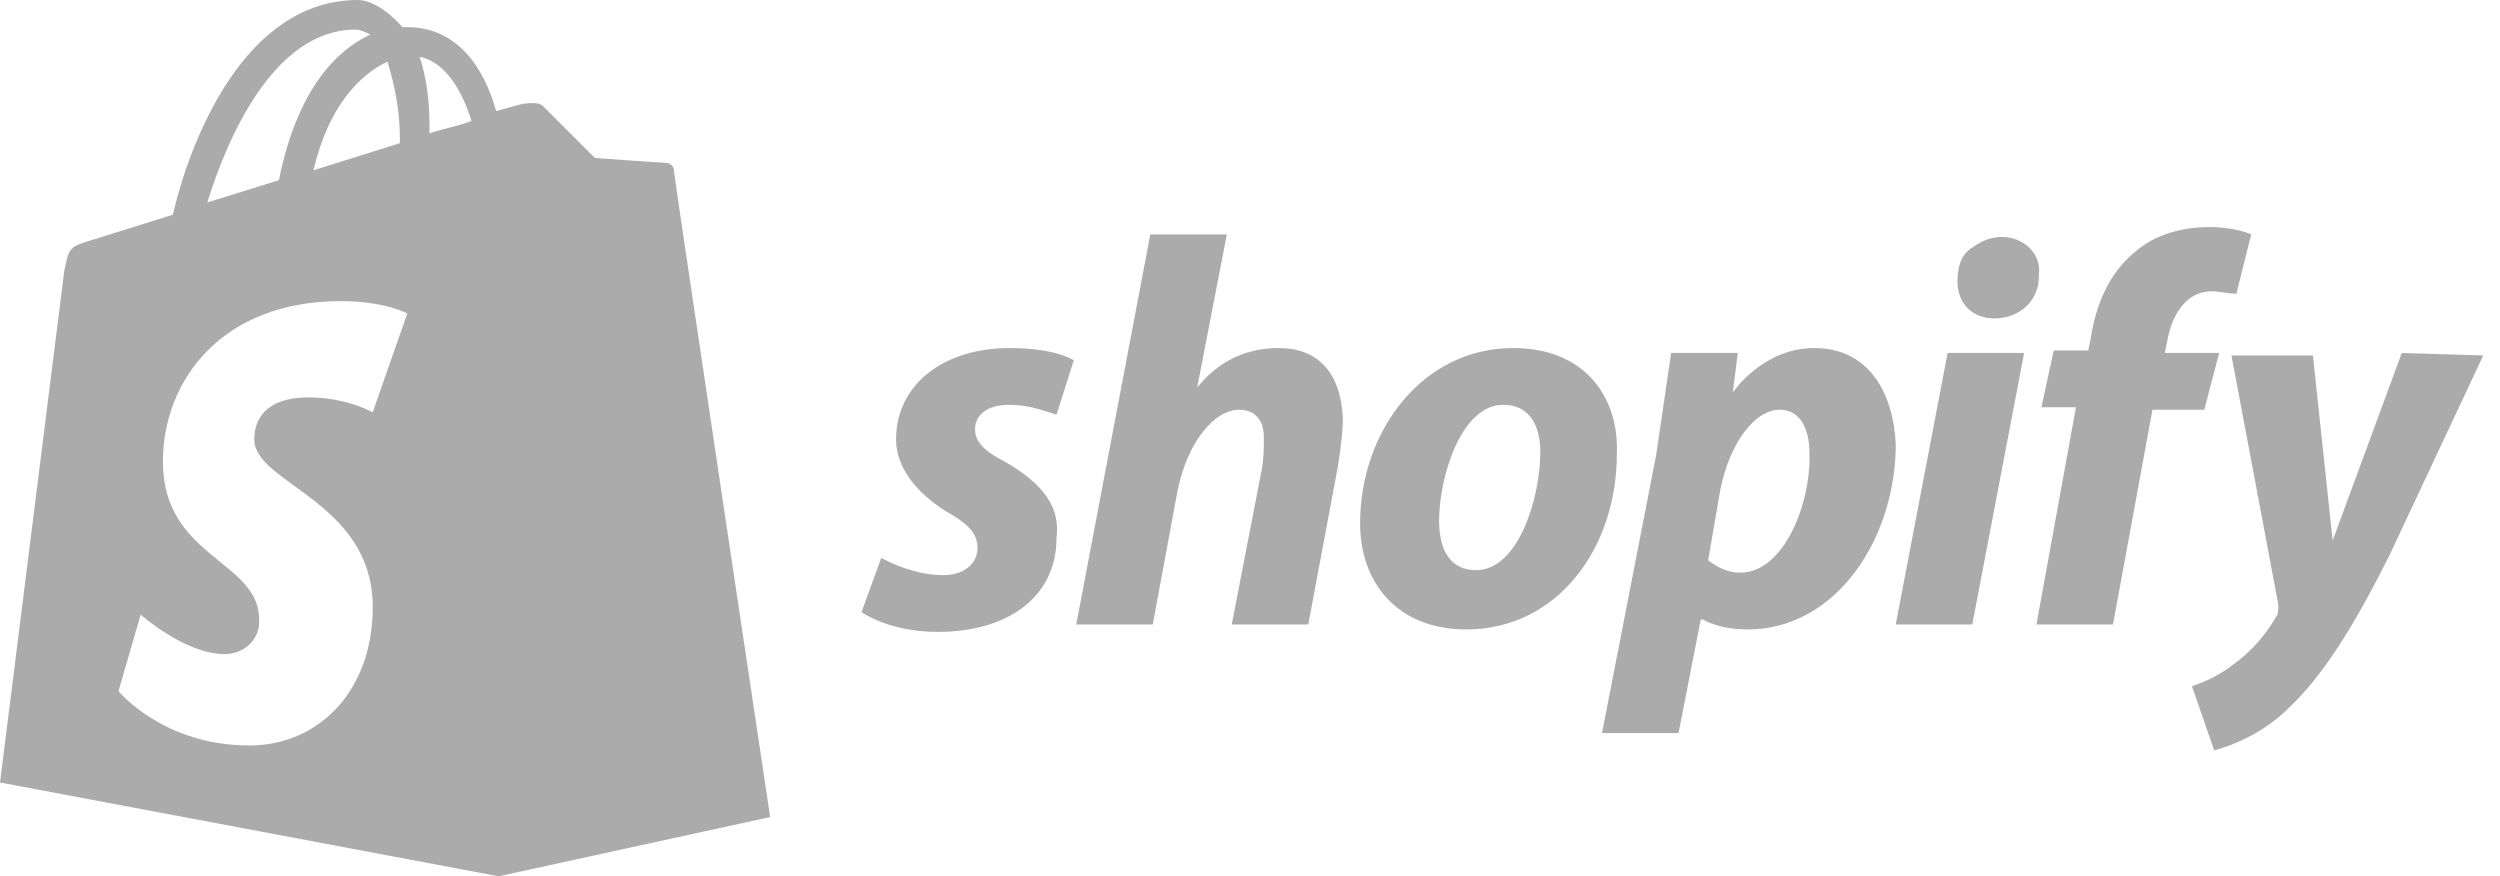
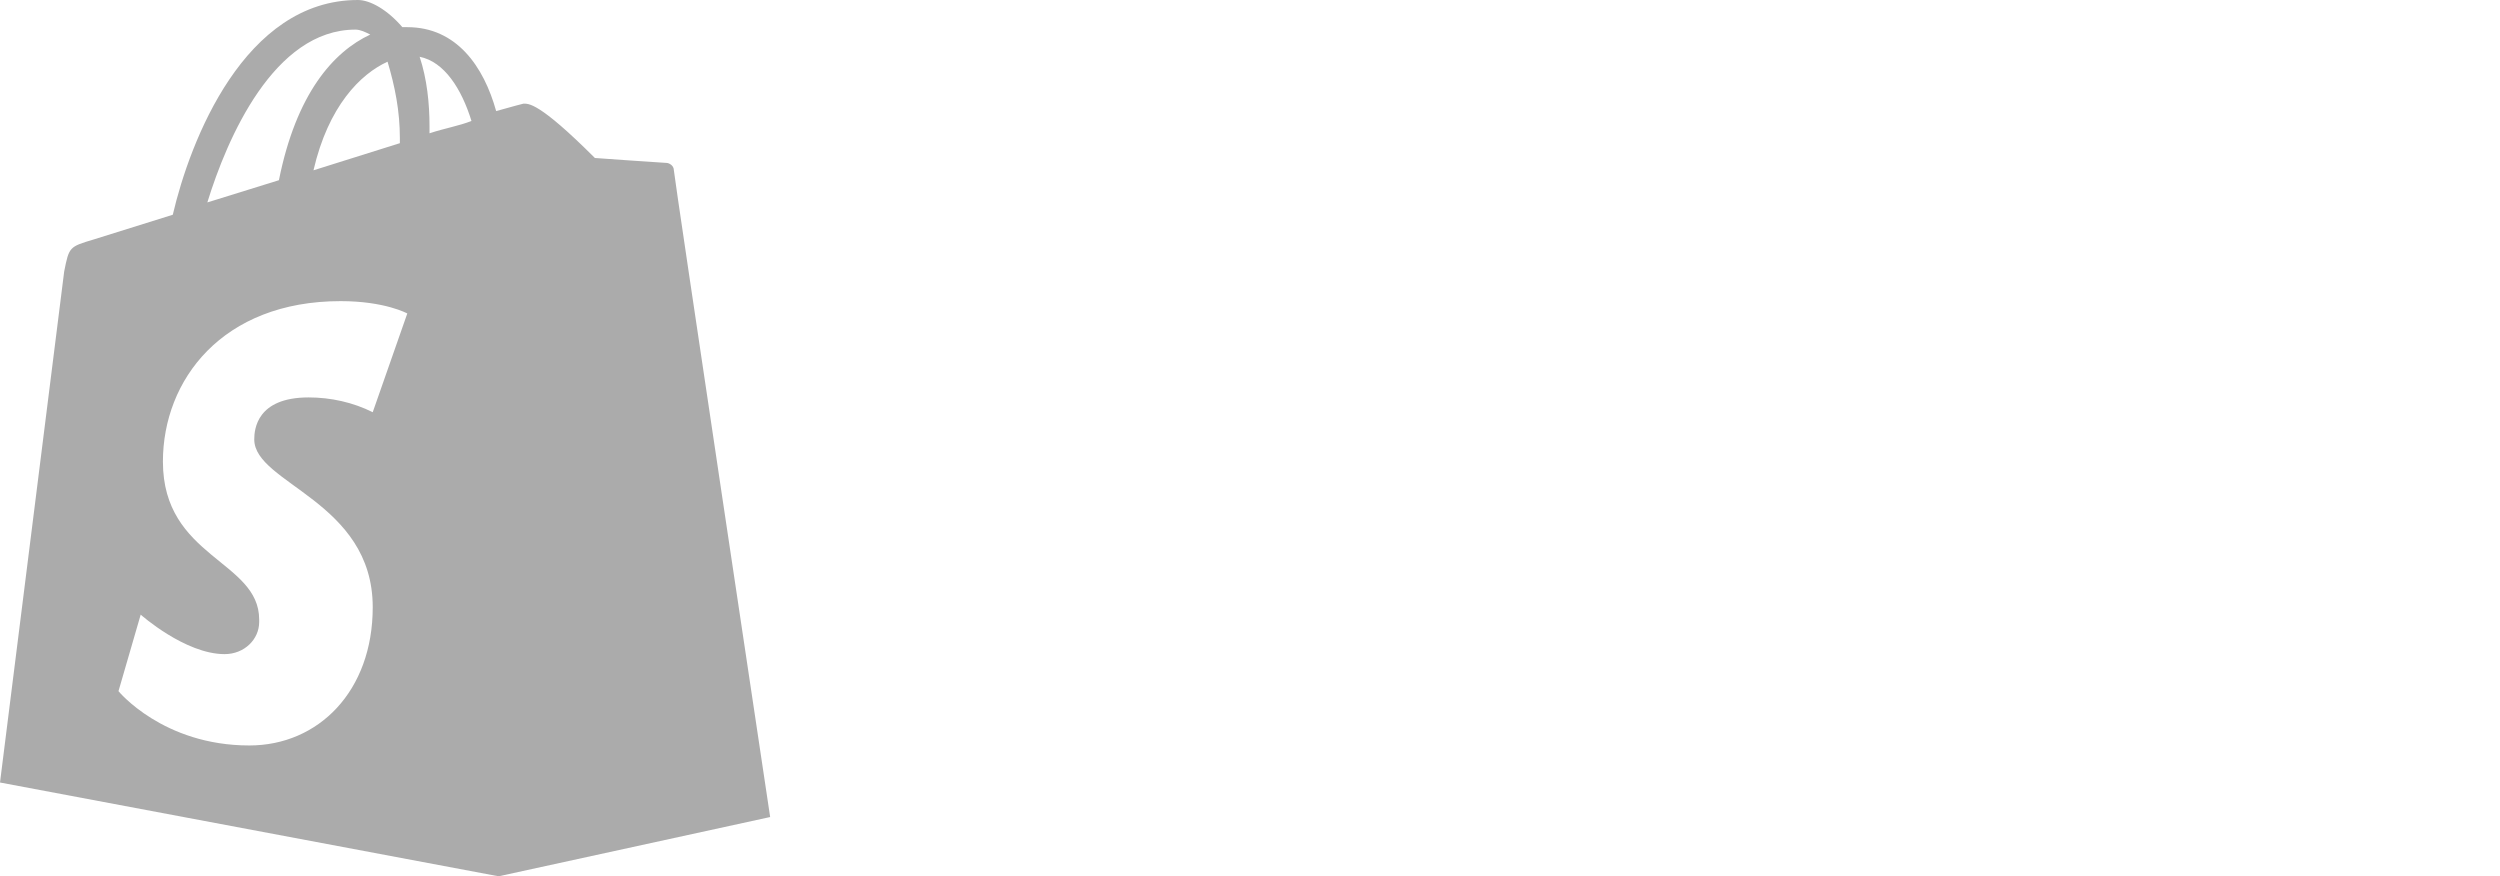
<svg xmlns="http://www.w3.org/2000/svg" width="97" height="34" viewBox="0 0 97 34" fill="none">
-   <path d="M38.981 17.909C38.215 17.526 37.831 17.143 37.831 16.664C37.831 16.089 38.31 15.706 39.172 15.706C39.843 15.706 40.417 15.898 40.992 16.089L41.662 13.982C41.662 13.982 40.992 13.504 39.172 13.504C36.586 13.504 34.767 14.94 34.767 17.047C34.767 18.197 35.629 19.154 36.682 19.825C37.544 20.303 37.927 20.687 37.927 21.261C37.927 21.836 37.448 22.315 36.586 22.315C35.341 22.315 34.192 21.644 34.192 21.644L33.426 23.751C33.426 23.751 34.479 24.518 36.395 24.518C39.077 24.518 40.992 23.177 40.992 20.878C41.184 19.442 40.13 18.58 38.981 17.909ZM49.612 13.504C48.271 13.504 47.217 14.078 46.451 15.036L47.6 9.098H44.631L41.758 24.23H44.727L45.685 19.058C46.068 17.143 47.122 15.898 48.079 15.898C48.75 15.898 49.037 16.377 49.037 16.951C49.037 17.43 49.037 17.813 48.941 18.292L47.792 24.23H50.761L51.91 18.101C52.006 17.43 52.102 16.856 52.102 16.185C52.006 14.461 51.144 13.504 49.612 13.504ZM58.71 13.504C55.167 13.504 52.772 16.76 52.772 20.303C52.772 22.602 54.209 24.422 56.891 24.422C60.434 24.422 62.733 21.261 62.733 17.622C62.829 15.515 61.584 13.504 58.71 13.504ZM57.274 22.123C56.22 22.123 55.837 21.261 55.837 20.208C55.837 18.484 56.699 15.706 58.327 15.706C59.381 15.706 59.764 16.568 59.764 17.526C59.764 19.346 58.902 22.123 57.274 22.123ZM70.395 13.504C68.383 13.504 67.234 15.227 67.234 15.227L67.426 13.695H64.84L64.265 17.622L62.158 28.444H65.127L65.989 24.039H66.085C66.085 24.039 66.66 24.422 67.809 24.422C71.257 24.422 73.555 20.878 73.555 17.239C73.46 15.227 72.502 13.504 70.395 13.504ZM67.522 22.219C67.043 22.219 66.66 22.027 66.276 21.74L66.755 18.963C67.138 17.143 68.096 15.898 69.054 15.898C69.916 15.898 70.203 16.76 70.203 17.526C70.299 19.442 69.246 22.219 67.522 22.219ZM77.674 9.194C77.195 9.194 76.812 9.385 76.429 9.673C76.046 9.96 75.95 10.439 75.95 10.918C75.95 11.78 76.524 12.354 77.386 12.354C78.344 12.354 79.11 11.684 79.11 10.726V10.63C79.206 9.864 78.536 9.194 77.674 9.194ZM73.555 24.23H76.524L78.536 13.695H75.567M86.102 13.695H83.995L84.091 13.216C84.282 12.163 84.857 11.301 85.814 11.301C86.102 11.301 86.485 11.396 86.772 11.396L87.347 9.098C87.347 9.098 86.772 8.811 85.719 8.811C84.665 8.811 83.612 9.098 82.846 9.768C81.792 10.63 81.313 11.875 81.122 13.12L81.026 13.599H79.685L79.206 15.802H80.547L79.014 24.23H81.984L83.516 15.898H85.527L86.102 13.695ZM93.189 13.695L90.507 20.974L89.741 13.791H86.581L88.4 23.464C88.4 23.656 88.4 23.847 88.305 23.943C87.922 24.613 87.347 25.284 86.677 25.763C86.198 26.146 85.623 26.433 85.048 26.625L85.91 29.115C86.964 28.827 88.017 28.253 88.784 27.487C90.124 26.241 91.369 24.23 92.71 21.549L96.35 13.791L93.189 13.695Z" fill="#ABABAB" />
-   <path d="M26.146 6.608C26.146 6.417 25.955 6.321 25.859 6.321C25.763 6.321 23.082 6.13 23.082 6.13L21.07 4.118C20.879 3.927 20.496 4.023 20.304 4.023C20.304 4.023 19.921 4.118 19.251 4.31C18.772 2.586 17.718 1.054 15.803 1.054H15.611C15.037 0.383 14.366 0 13.887 0C9.482 0 7.375 5.459 6.704 8.332L3.639 9.29C2.682 9.577 2.682 9.577 2.49 10.535L0 30.361L19.346 34L29.882 31.701C29.882 31.701 26.146 6.8 26.146 6.608ZM15.037 2.394C15.324 3.352 15.515 4.31 15.515 5.363V5.555L12.163 6.608C12.738 4.118 13.983 2.873 15.037 2.394ZM13.791 1.149C13.983 1.149 14.175 1.245 14.366 1.341C12.93 2.011 11.493 3.639 10.822 6.992L8.045 7.854C8.811 5.363 10.631 1.149 13.791 1.149ZM15.803 12.163L14.462 15.994C13.696 15.611 12.834 15.42 11.972 15.42C9.961 15.42 9.865 16.665 9.865 17.048C9.865 18.772 14.462 19.442 14.462 23.561C14.462 26.817 12.355 28.924 9.673 28.924C6.321 28.924 4.597 26.817 4.597 26.817L5.459 23.848C5.459 23.848 7.183 25.38 8.715 25.38C9.482 25.38 10.056 24.806 10.056 24.135C10.056 24.135 10.056 24.135 10.056 24.039C10.056 21.741 6.321 21.645 6.321 17.91C6.321 14.749 8.62 11.684 13.217 11.684C14.941 11.684 15.803 12.163 15.803 12.163ZM16.665 5.172V4.885C16.665 4.023 16.569 3.065 16.282 2.203C17.239 2.394 17.91 3.448 18.293 4.693C17.814 4.885 17.239 4.98 16.665 5.172Z" fill="#ABABAB" />
+   <path d="M26.146 6.608C26.146 6.417 25.955 6.321 25.859 6.321C25.763 6.321 23.082 6.13 23.082 6.13C20.879 3.927 20.496 4.023 20.304 4.023C20.304 4.023 19.921 4.118 19.251 4.31C18.772 2.586 17.718 1.054 15.803 1.054H15.611C15.037 0.383 14.366 0 13.887 0C9.482 0 7.375 5.459 6.704 8.332L3.639 9.29C2.682 9.577 2.682 9.577 2.49 10.535L0 30.361L19.346 34L29.882 31.701C29.882 31.701 26.146 6.8 26.146 6.608ZM15.037 2.394C15.324 3.352 15.515 4.31 15.515 5.363V5.555L12.163 6.608C12.738 4.118 13.983 2.873 15.037 2.394ZM13.791 1.149C13.983 1.149 14.175 1.245 14.366 1.341C12.93 2.011 11.493 3.639 10.822 6.992L8.045 7.854C8.811 5.363 10.631 1.149 13.791 1.149ZM15.803 12.163L14.462 15.994C13.696 15.611 12.834 15.42 11.972 15.42C9.961 15.42 9.865 16.665 9.865 17.048C9.865 18.772 14.462 19.442 14.462 23.561C14.462 26.817 12.355 28.924 9.673 28.924C6.321 28.924 4.597 26.817 4.597 26.817L5.459 23.848C5.459 23.848 7.183 25.38 8.715 25.38C9.482 25.38 10.056 24.806 10.056 24.135C10.056 24.135 10.056 24.135 10.056 24.039C10.056 21.741 6.321 21.645 6.321 17.91C6.321 14.749 8.62 11.684 13.217 11.684C14.941 11.684 15.803 12.163 15.803 12.163ZM16.665 5.172V4.885C16.665 4.023 16.569 3.065 16.282 2.203C17.239 2.394 17.91 3.448 18.293 4.693C17.814 4.885 17.239 4.98 16.665 5.172Z" fill="#ABABAB" />
</svg>